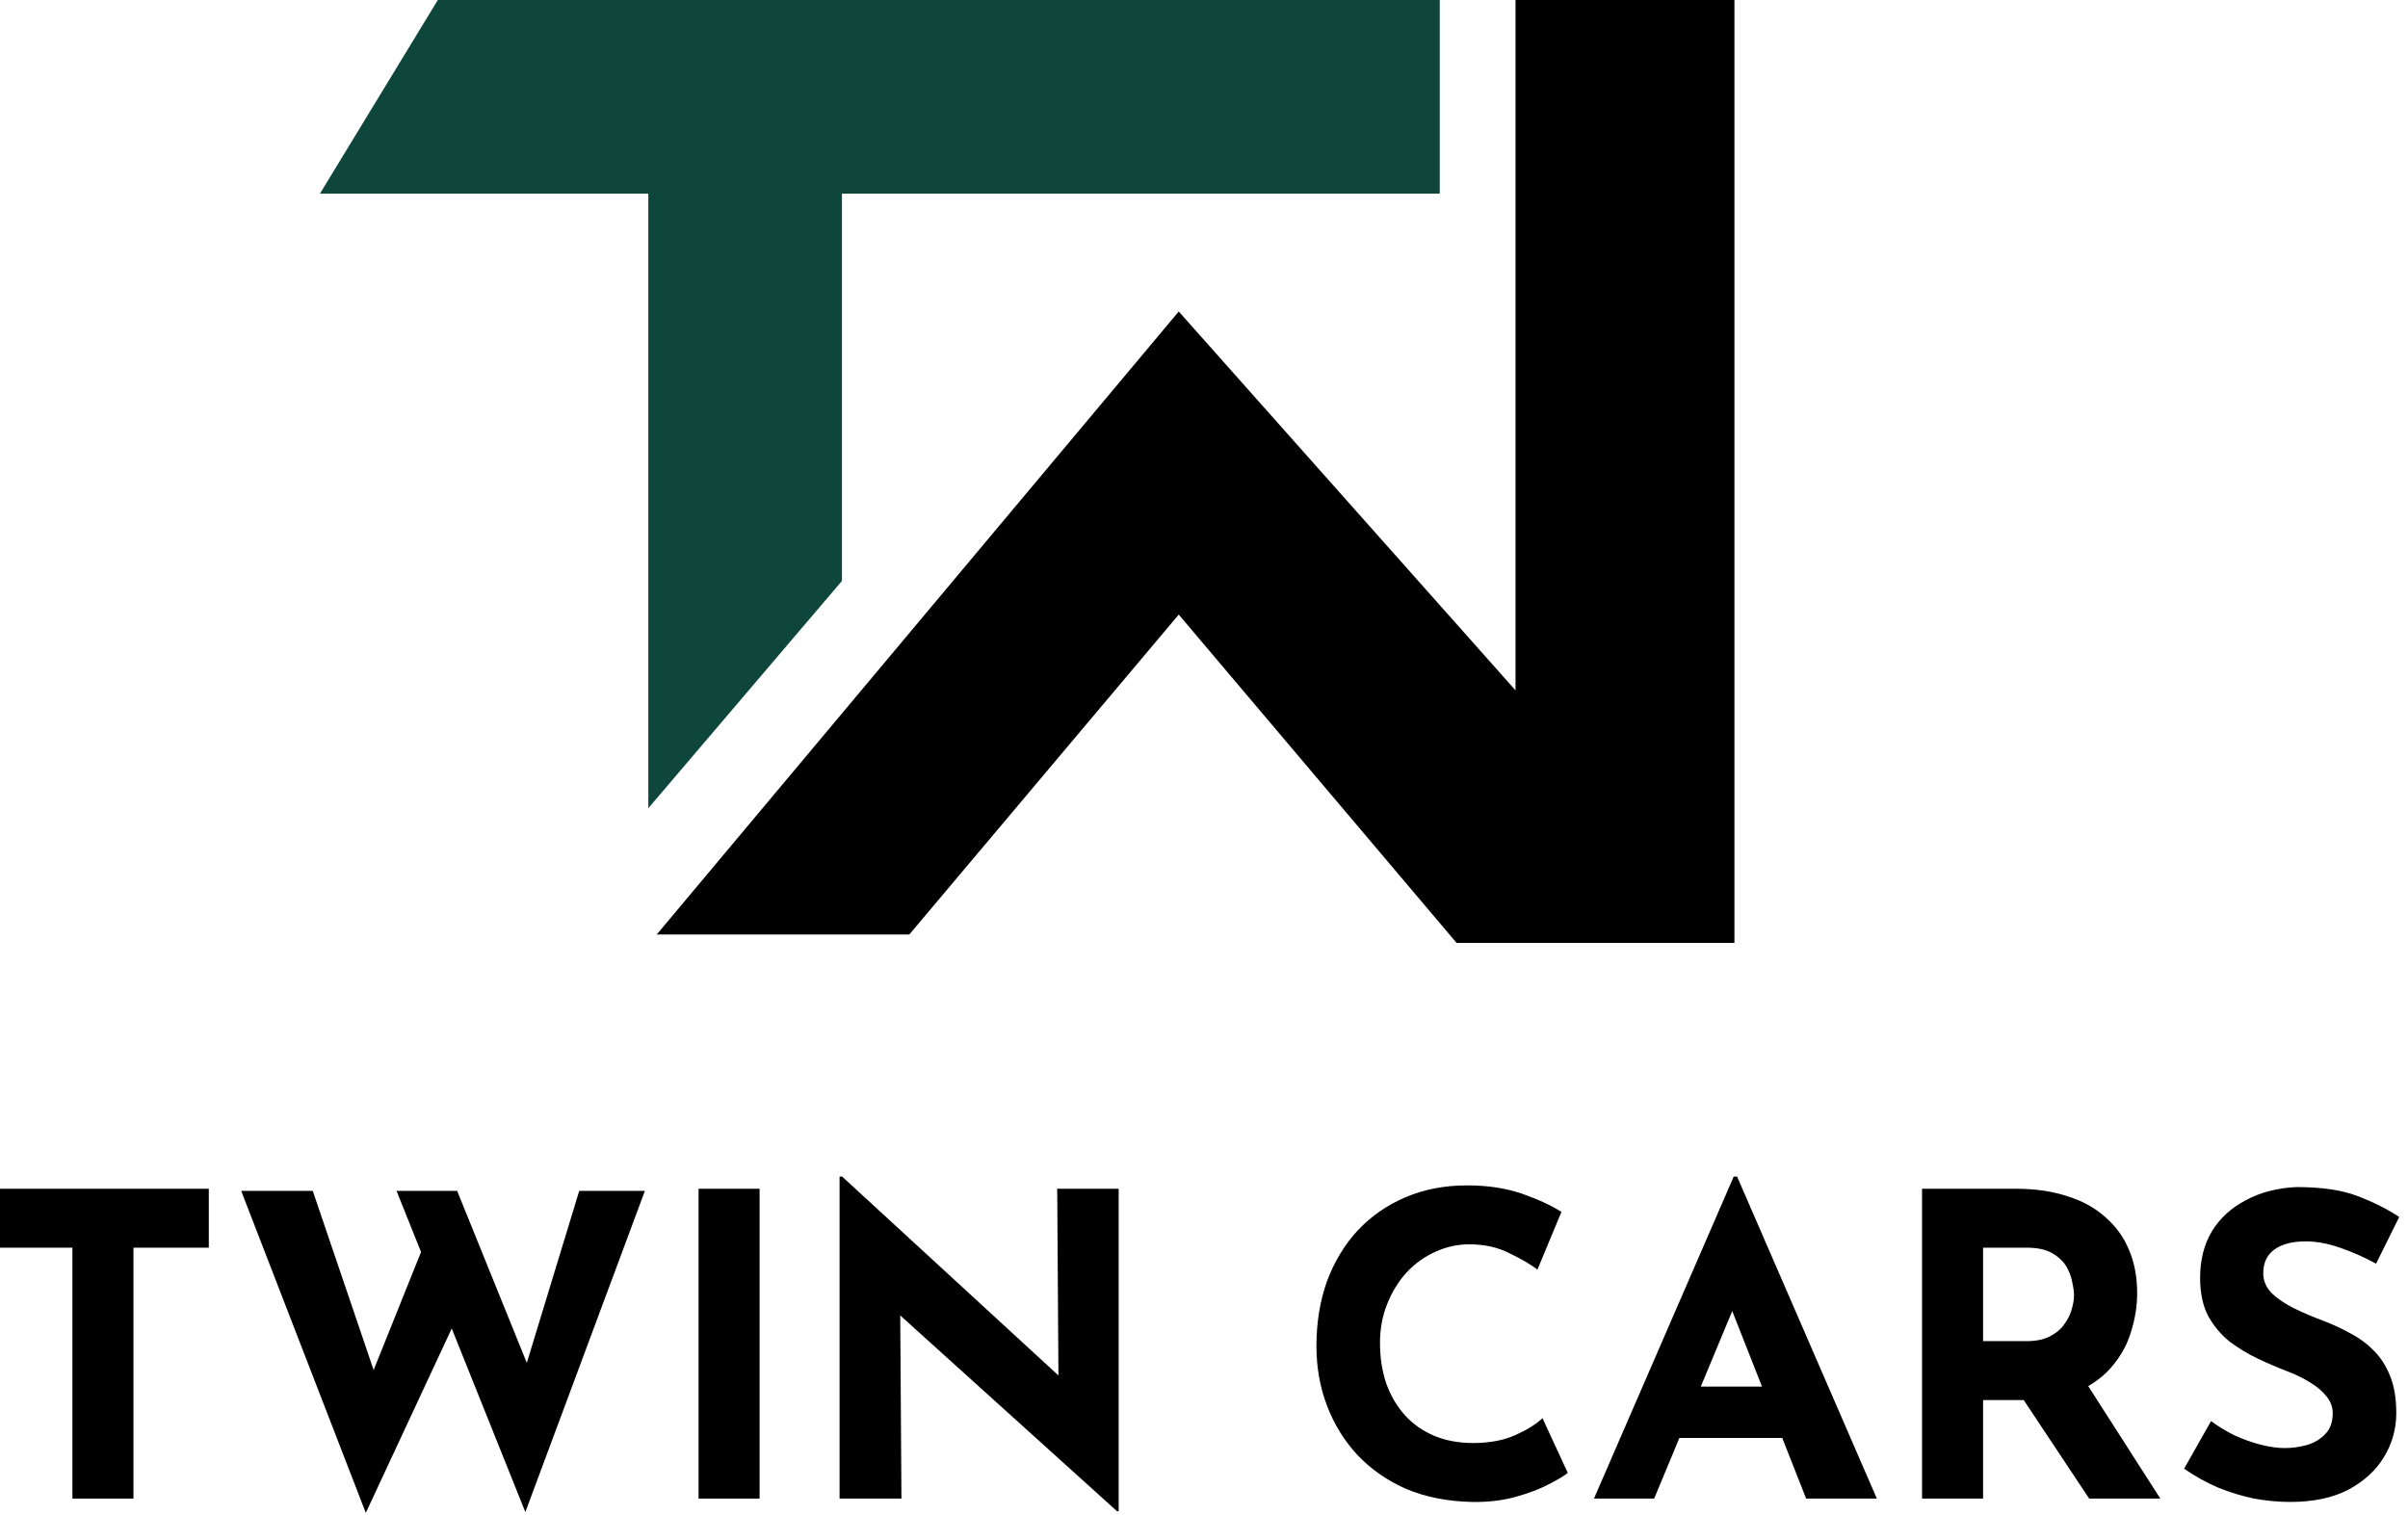
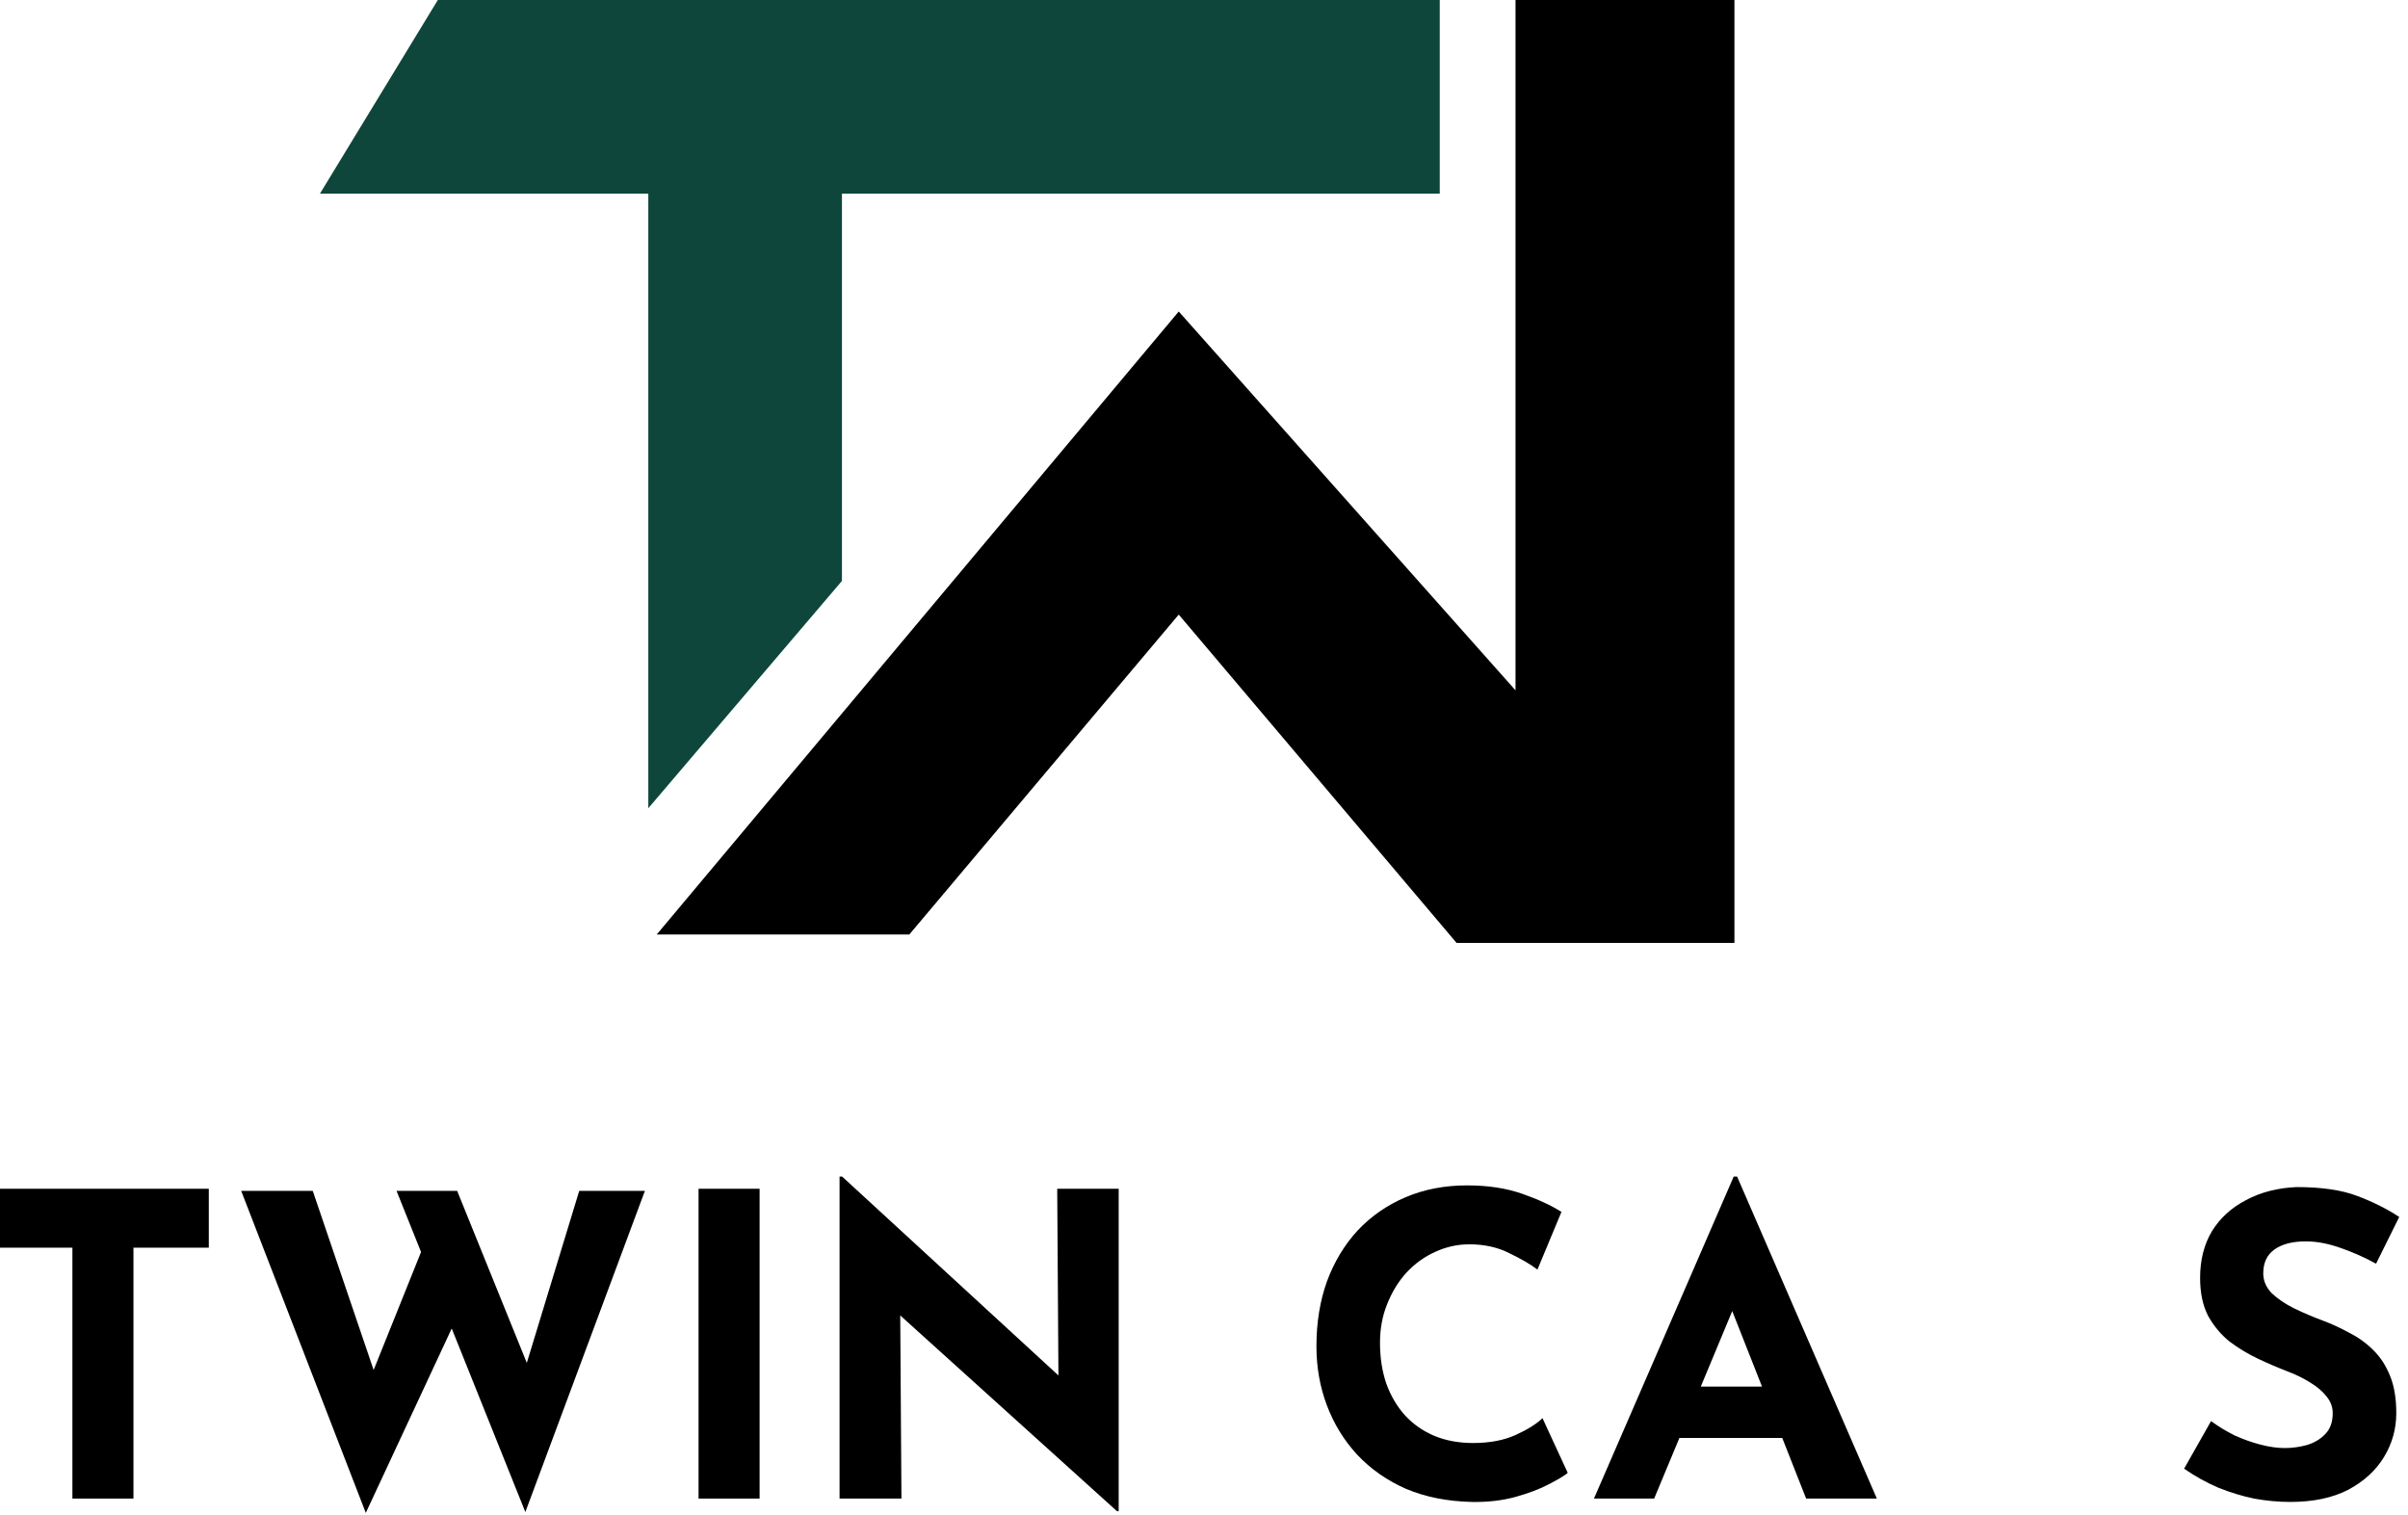
<svg xmlns="http://www.w3.org/2000/svg" width="143" height="90" viewBox="0 0 143 90" fill="none">
  <path d="M141.104 75.05C140.404 74.667 139.688 74.35 138.954 74.1C138.238 73.85 137.563 73.725 136.929 73.725C136.146 73.725 135.529 73.883 135.079 74.2C134.629 74.517 134.404 74.992 134.404 75.625C134.404 76.058 134.571 76.45 134.904 76.8C135.254 77.133 135.696 77.433 136.229 77.7C136.779 77.967 137.346 78.208 137.929 78.425C138.463 78.625 138.988 78.867 139.504 79.15C140.038 79.417 140.513 79.758 140.929 80.175C141.346 80.575 141.679 81.083 141.929 81.7C142.179 82.3 142.304 83.042 142.304 83.925C142.304 84.858 142.063 85.725 141.579 86.525C141.096 87.325 140.388 87.975 139.454 88.475C138.521 88.958 137.371 89.2 136.004 89.2C135.304 89.2 134.588 89.133 133.854 89C133.138 88.85 132.429 88.633 131.729 88.35C131.029 88.05 130.354 87.675 129.704 87.225L131.304 84.4C131.738 84.717 132.204 85 132.704 85.25C133.221 85.483 133.738 85.667 134.254 85.8C134.771 85.933 135.246 86 135.679 86C136.113 86 136.546 85.942 136.979 85.825C137.429 85.692 137.796 85.475 138.079 85.175C138.379 84.875 138.529 84.458 138.529 83.925C138.529 83.558 138.404 83.225 138.154 82.925C137.921 82.625 137.596 82.35 137.179 82.1C136.779 81.85 136.338 81.633 135.854 81.45C135.288 81.233 134.704 80.983 134.104 80.7C133.504 80.417 132.938 80.075 132.404 79.675C131.888 79.258 131.463 78.75 131.129 78.15C130.813 77.533 130.654 76.783 130.654 75.9C130.654 74.833 130.888 73.908 131.354 73.125C131.838 72.342 132.513 71.725 133.379 71.275C134.246 70.808 135.246 70.55 136.379 70.5C137.863 70.5 139.063 70.675 139.979 71.025C140.913 71.375 141.746 71.792 142.479 72.275L141.104 75.05Z" fill="black" />
-   <path d="M119.716 70.6C120.866 70.6 121.891 70.75 122.791 71.05C123.691 71.333 124.441 71.75 125.041 72.3C125.657 72.833 126.124 73.483 126.441 74.25C126.757 75 126.916 75.85 126.916 76.8C126.916 77.55 126.799 78.3 126.566 79.05C126.349 79.8 125.982 80.483 125.466 81.1C124.966 81.717 124.299 82.217 123.466 82.6C122.632 82.967 121.599 83.15 120.366 83.15H117.766V89H114.141V70.6H119.716ZM120.341 79.65C120.891 79.65 121.349 79.558 121.716 79.375C122.082 79.192 122.366 78.958 122.566 78.675C122.782 78.392 122.932 78.1 123.016 77.8C123.116 77.483 123.166 77.192 123.166 76.925C123.166 76.725 123.132 76.475 123.066 76.175C123.016 75.858 122.899 75.542 122.716 75.225C122.532 74.908 122.249 74.642 121.866 74.425C121.499 74.208 120.999 74.1 120.366 74.1H117.766V79.65H120.341ZM123.741 81.9L128.291 89H124.066L119.416 82L123.741 81.9Z" fill="black" />
  <path d="M94.658 89L102.958 69.875H103.158L111.458 89H107.258L101.958 75.55L104.583 73.75L98.233 89H94.658ZM100.333 82.35H105.858L107.133 85.4H99.208L100.333 82.35Z" fill="black" />
  <path d="M93.102 87.475C92.902 87.642 92.527 87.867 91.977 88.15C91.443 88.433 90.785 88.683 90.002 88.9C89.218 89.117 88.352 89.217 87.402 89.2C85.952 89.167 84.652 88.908 83.502 88.425C82.368 87.925 81.402 87.25 80.602 86.4C79.818 85.55 79.218 84.575 78.802 83.475C78.385 82.375 78.177 81.2 78.177 79.95C78.177 78.55 78.385 77.267 78.802 76.1C79.235 74.933 79.843 73.925 80.627 73.075C81.427 72.225 82.377 71.567 83.477 71.1C84.577 70.633 85.793 70.4 87.127 70.4C88.36 70.4 89.452 70.567 90.402 70.9C91.352 71.233 92.127 71.592 92.727 71.975L91.302 75.4C90.885 75.083 90.327 74.758 89.627 74.425C88.943 74.075 88.152 73.9 87.252 73.9C86.552 73.9 85.877 74.05 85.227 74.35C84.593 74.633 84.027 75.042 83.527 75.575C83.043 76.108 82.66 76.733 82.377 77.45C82.093 78.15 81.952 78.917 81.952 79.75C81.952 80.633 82.077 81.442 82.327 82.175C82.593 82.908 82.968 83.542 83.452 84.075C83.935 84.592 84.51 84.992 85.177 85.275C85.86 85.558 86.627 85.7 87.477 85.7C88.46 85.7 89.302 85.542 90.002 85.225C90.702 84.908 91.235 84.575 91.602 84.225L93.102 87.475Z" fill="black" />
  <path d="M66.333 89.75L52.383 77.15L53.458 77.75L53.533 89H49.858V69.875H50.008L63.658 82.425L62.858 82.075L62.783 70.6H66.433V89.75H66.333Z" fill="black" />
  <path d="M41.484 70.6H45.109V89H41.484V70.6Z" fill="black" />
  <path d="M14.323 70.725H18.573L22.498 82.275L21.923 82.025L25.348 73.5L27.023 78.475L21.723 89.85L14.323 70.725ZM23.548 70.725H27.148L31.673 81.9L31.023 81.8L34.398 70.725H38.298L31.198 89.8L23.548 70.725Z" fill="black" />
  <path d="M0 70.6H12.4V74.1H7.925V89H4.3V74.1H0V70.6Z" fill="black" />
  <path d="M39 55.5H54L70 36.5L86.5 56H103V0H90V41L70 18.5L39 55.5Z" fill="black" />
  <path d="M19 11.5L26 0H85.5V11.5H50V34.5L38.5 48V11.5H19Z" fill="#0E463B" />
</svg>